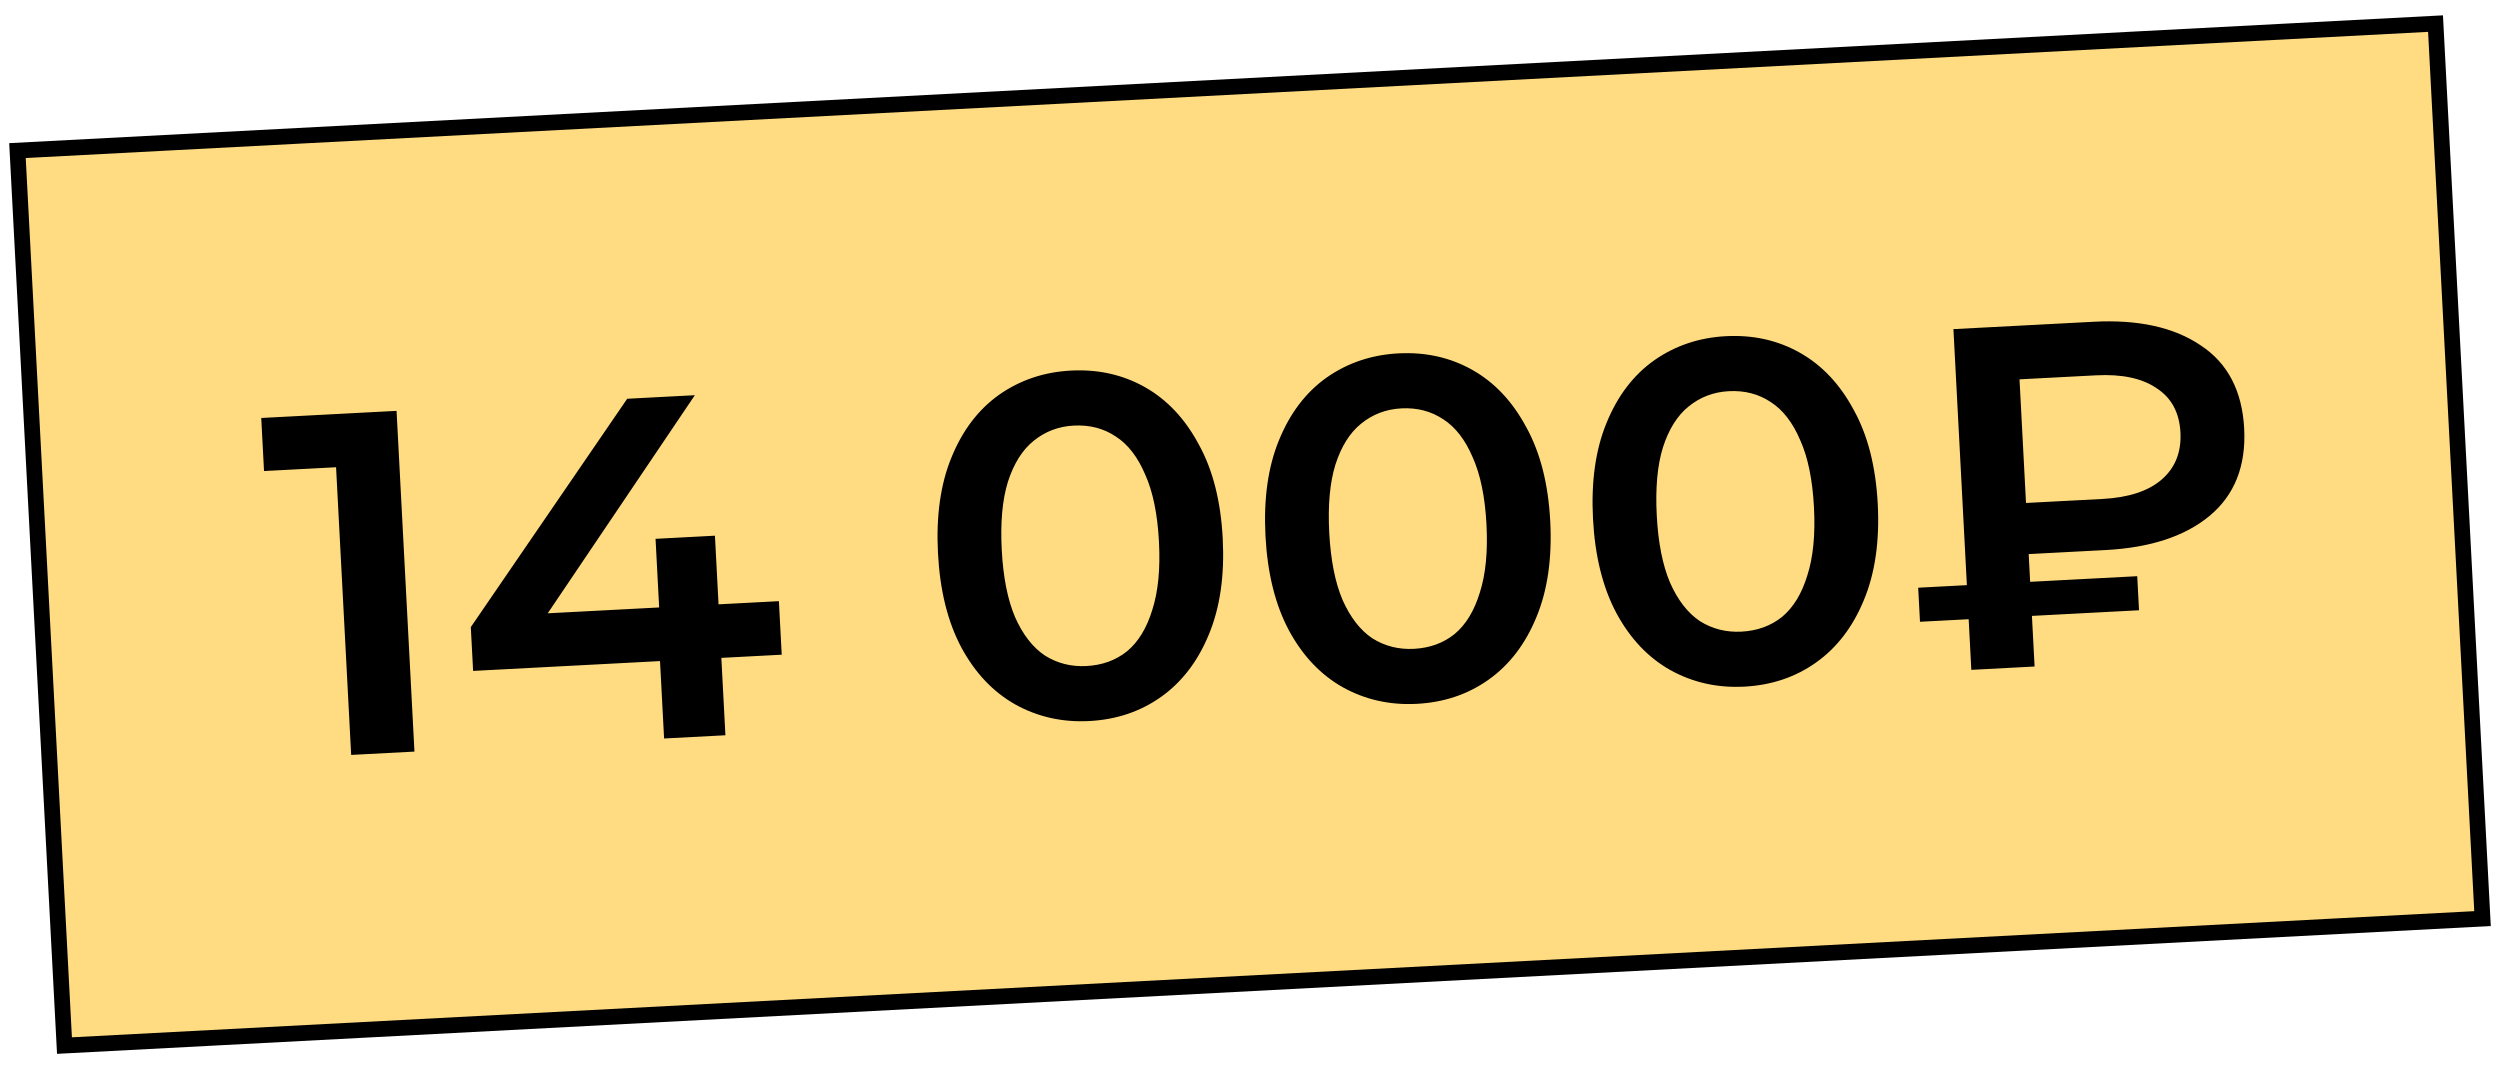
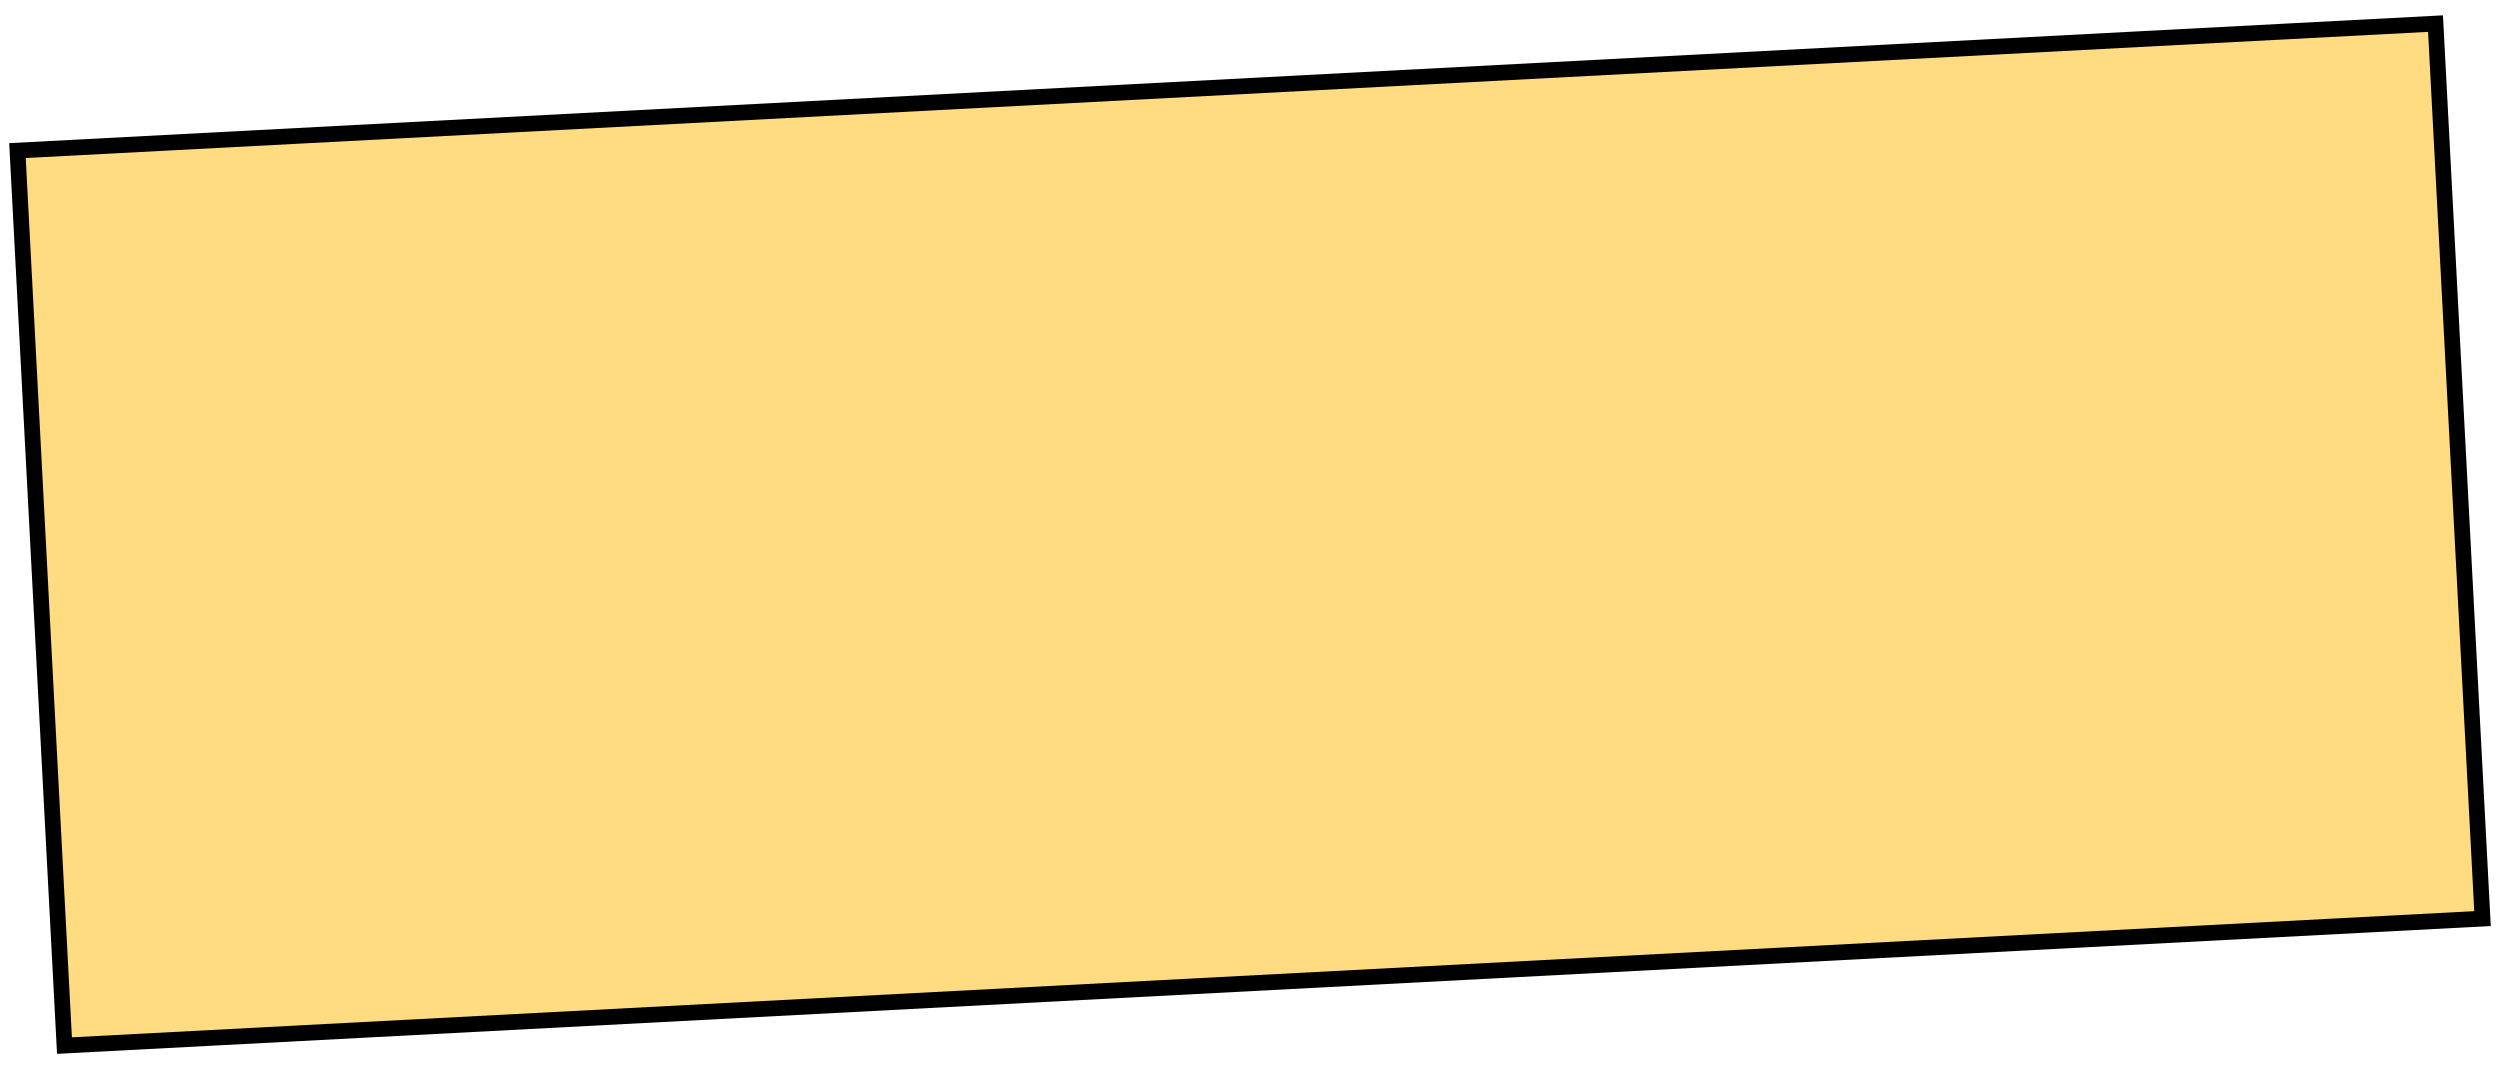
<svg xmlns="http://www.w3.org/2000/svg" width="159" height="68" viewBox="0 0 159 68" fill="none">
  <rect x="1.111" y="9.577" width="154" height="57" transform="rotate(-3.006 1.111 9.577)" fill="#FFDC81" stroke="black" />
-   <path d="M22.334 48.013L21.278 27.89L23.138 29.624L16.792 29.958L16.615 26.583L25.221 26.131L26.359 47.801L22.334 48.013ZM30.09 42.67L29.943 39.884L39.89 25.361L44.193 25.135L34.401 39.65L32.356 39.136L49.538 38.234L49.717 41.639L30.09 42.67ZM42.236 46.968L41.977 42.045L41.922 38.634L41.693 34.269L45.47 34.07L46.136 46.763L42.236 46.968ZM69.28 45.858C67.567 45.948 65.996 45.596 64.568 44.802C63.16 44.006 62.021 42.804 61.15 41.194C60.278 39.563 59.78 37.562 59.655 35.188C59.531 32.815 59.817 30.782 60.515 29.09C61.211 27.377 62.218 26.051 63.534 25.113C64.872 24.173 66.397 23.659 68.11 23.569C69.843 23.478 71.414 23.83 72.822 24.625C74.229 25.42 75.369 26.633 76.241 28.264C77.133 29.873 77.641 31.864 77.765 34.237C77.89 36.611 77.594 38.654 76.877 40.368C76.179 42.06 75.172 43.376 73.855 44.314C72.539 45.252 71.014 45.767 69.28 45.858ZM69.096 42.36C70.108 42.307 70.971 41.992 71.686 41.417C72.399 40.821 72.933 39.944 73.286 38.787C73.66 37.629 73.801 36.184 73.71 34.45C73.618 32.696 73.326 31.273 72.834 30.181C72.362 29.068 71.74 28.262 70.969 27.765C70.196 27.246 69.305 27.014 68.293 27.067C67.323 27.118 66.471 27.442 65.737 28.039C65.022 28.615 64.478 29.482 64.104 30.64C63.75 31.776 63.619 33.221 63.711 34.975C63.802 36.709 64.084 38.132 64.556 39.246C65.049 40.358 65.681 41.173 66.454 41.691C67.246 42.188 68.126 42.411 69.096 42.36ZM90.11 44.764C88.397 44.854 86.826 44.502 85.398 43.708C83.99 42.913 82.851 41.71 81.98 40.1C81.108 38.47 80.61 36.468 80.485 34.094C80.36 31.721 80.647 29.688 81.344 27.996C82.041 26.283 83.047 24.957 84.364 24.019C85.701 23.08 87.226 22.565 88.939 22.475C90.673 22.384 92.244 22.736 93.651 23.531C95.059 24.327 96.199 25.54 97.071 27.17C97.962 28.779 98.47 30.77 98.595 33.143C98.72 35.517 98.423 37.56 97.706 39.274C97.009 40.967 96.002 42.282 94.685 43.22C93.368 44.158 91.843 44.673 90.11 44.764ZM89.926 41.266C90.937 41.213 91.8 40.899 92.515 40.323C93.229 39.727 93.762 38.85 94.115 37.694C94.489 36.536 94.631 35.09 94.54 33.356C94.448 31.602 94.156 30.179 93.664 29.087C93.191 27.974 92.569 27.168 91.798 26.671C91.026 26.153 90.134 25.92 89.123 25.973C88.153 26.024 87.301 26.348 86.567 26.945C85.852 27.521 85.307 28.388 84.934 29.546C84.579 30.682 84.448 32.127 84.54 33.881C84.632 35.615 84.913 37.038 85.385 38.152C85.879 39.264 86.511 40.08 87.283 40.598C88.075 41.094 88.956 41.317 89.926 41.266ZM110.939 43.67C109.226 43.76 107.656 43.408 106.228 42.614C104.82 41.819 103.681 40.616 102.81 39.006C101.938 37.376 101.439 35.374 101.315 33.001C101.19 30.627 101.477 28.594 102.174 26.902C102.871 25.189 103.877 23.863 105.194 22.925C106.531 21.986 108.056 21.471 109.769 21.381C111.503 21.29 113.073 21.642 114.481 22.438C115.889 23.233 117.028 24.446 117.9 26.076C118.792 27.685 119.3 29.676 119.425 32.05C119.549 34.423 119.253 36.467 118.536 38.181C117.838 39.873 116.831 41.188 115.515 42.126C114.198 43.065 112.673 43.579 110.939 43.67ZM110.756 40.172C111.767 40.119 112.63 39.805 113.345 39.229C114.059 38.633 114.592 37.757 114.945 36.6C115.319 35.442 115.46 33.996 115.369 32.263C115.277 30.508 114.985 29.085 114.493 27.994C114.021 26.88 113.399 26.075 112.628 25.577C111.856 25.059 110.964 24.826 109.953 24.879C108.983 24.93 108.131 25.254 107.396 25.852C106.681 26.427 106.137 27.294 105.763 28.452C105.409 29.588 105.278 31.033 105.37 32.788C105.461 34.521 105.743 35.945 106.215 37.058C106.708 38.17 107.341 38.986 108.113 39.504C108.905 40 109.786 40.223 110.756 40.172ZM125.376 42.602L124.238 20.932L133.153 20.464C136.002 20.314 138.273 20.816 139.969 21.968C141.684 23.099 142.604 24.862 142.73 27.256C142.854 29.629 142.124 31.478 140.538 32.803C138.971 34.107 136.764 34.833 133.916 34.983L127.229 35.334L128.927 33.382L129.4 42.391L125.376 42.602ZM128.95 33.816L127.058 32.083L133.714 31.734C135.365 31.647 136.617 31.24 137.468 30.512C138.34 29.763 138.742 28.759 138.676 27.5C138.61 26.241 138.106 25.305 137.163 24.692C136.24 24.058 134.952 23.784 133.301 23.871L126.646 24.22L128.337 22.145L128.95 33.816ZM122.111 39.545L121.997 37.378L135.928 36.646L136.042 38.813L122.111 39.545Z" fill="black" />
</svg>